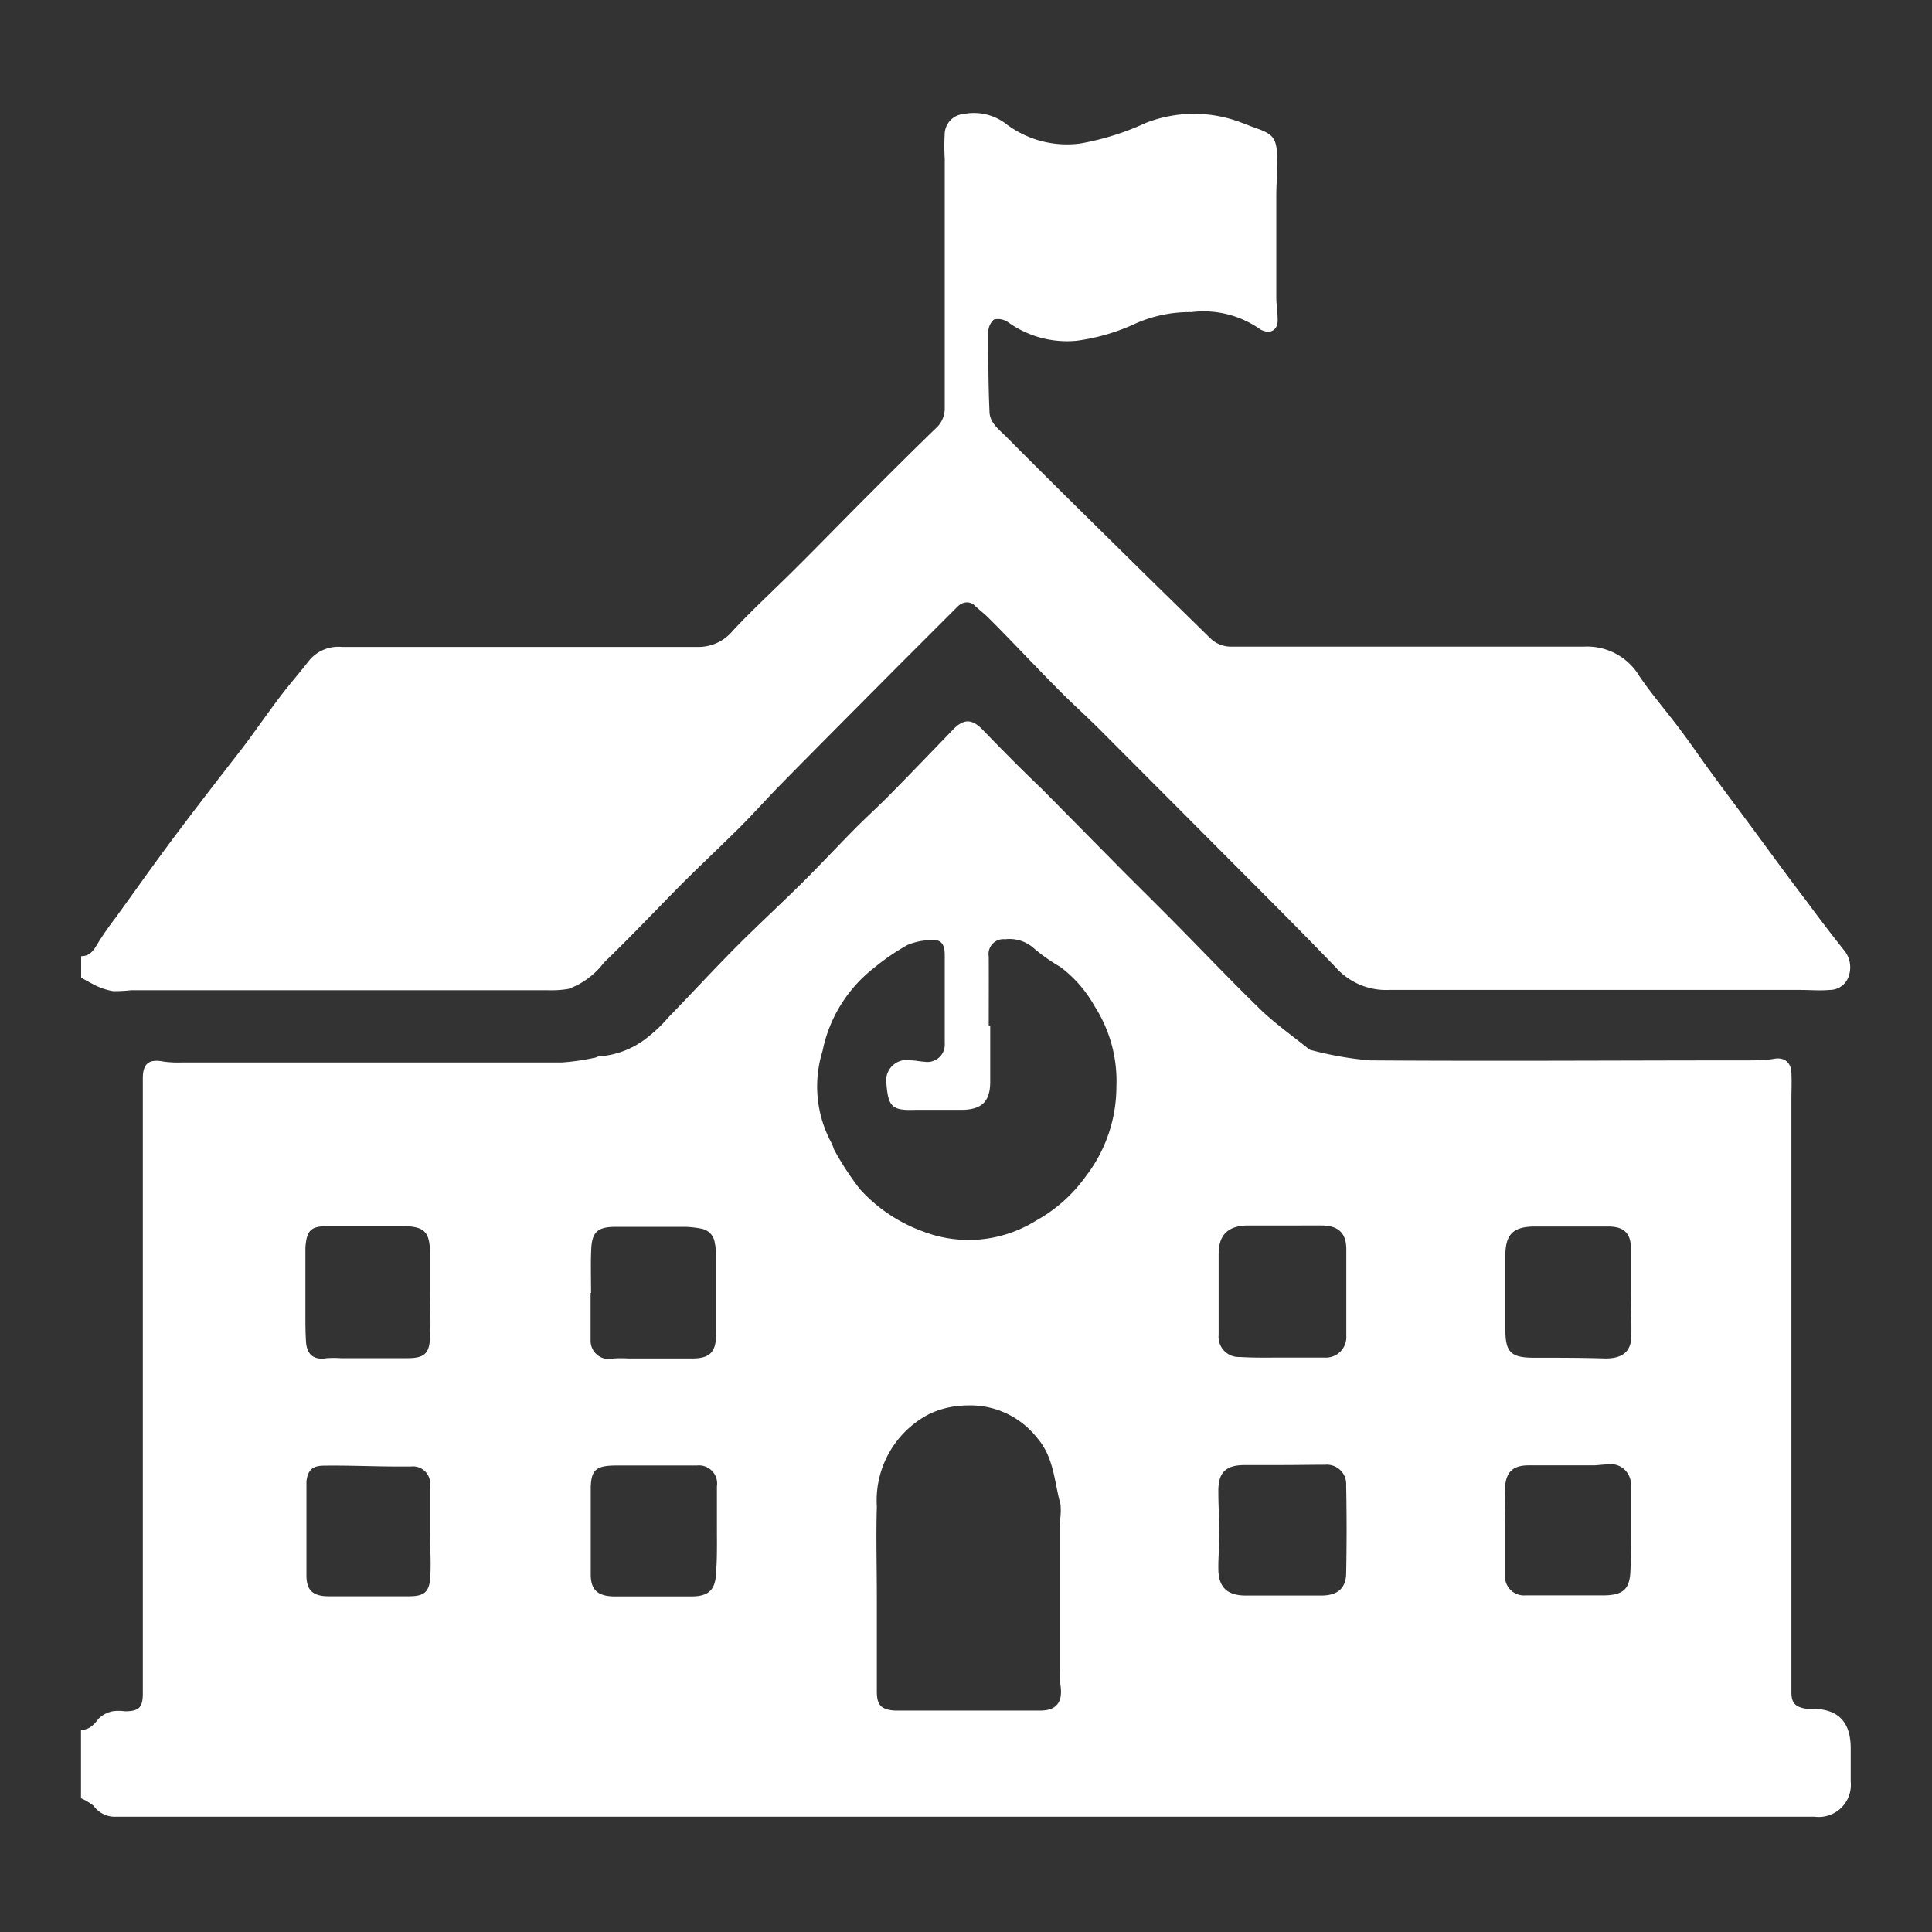
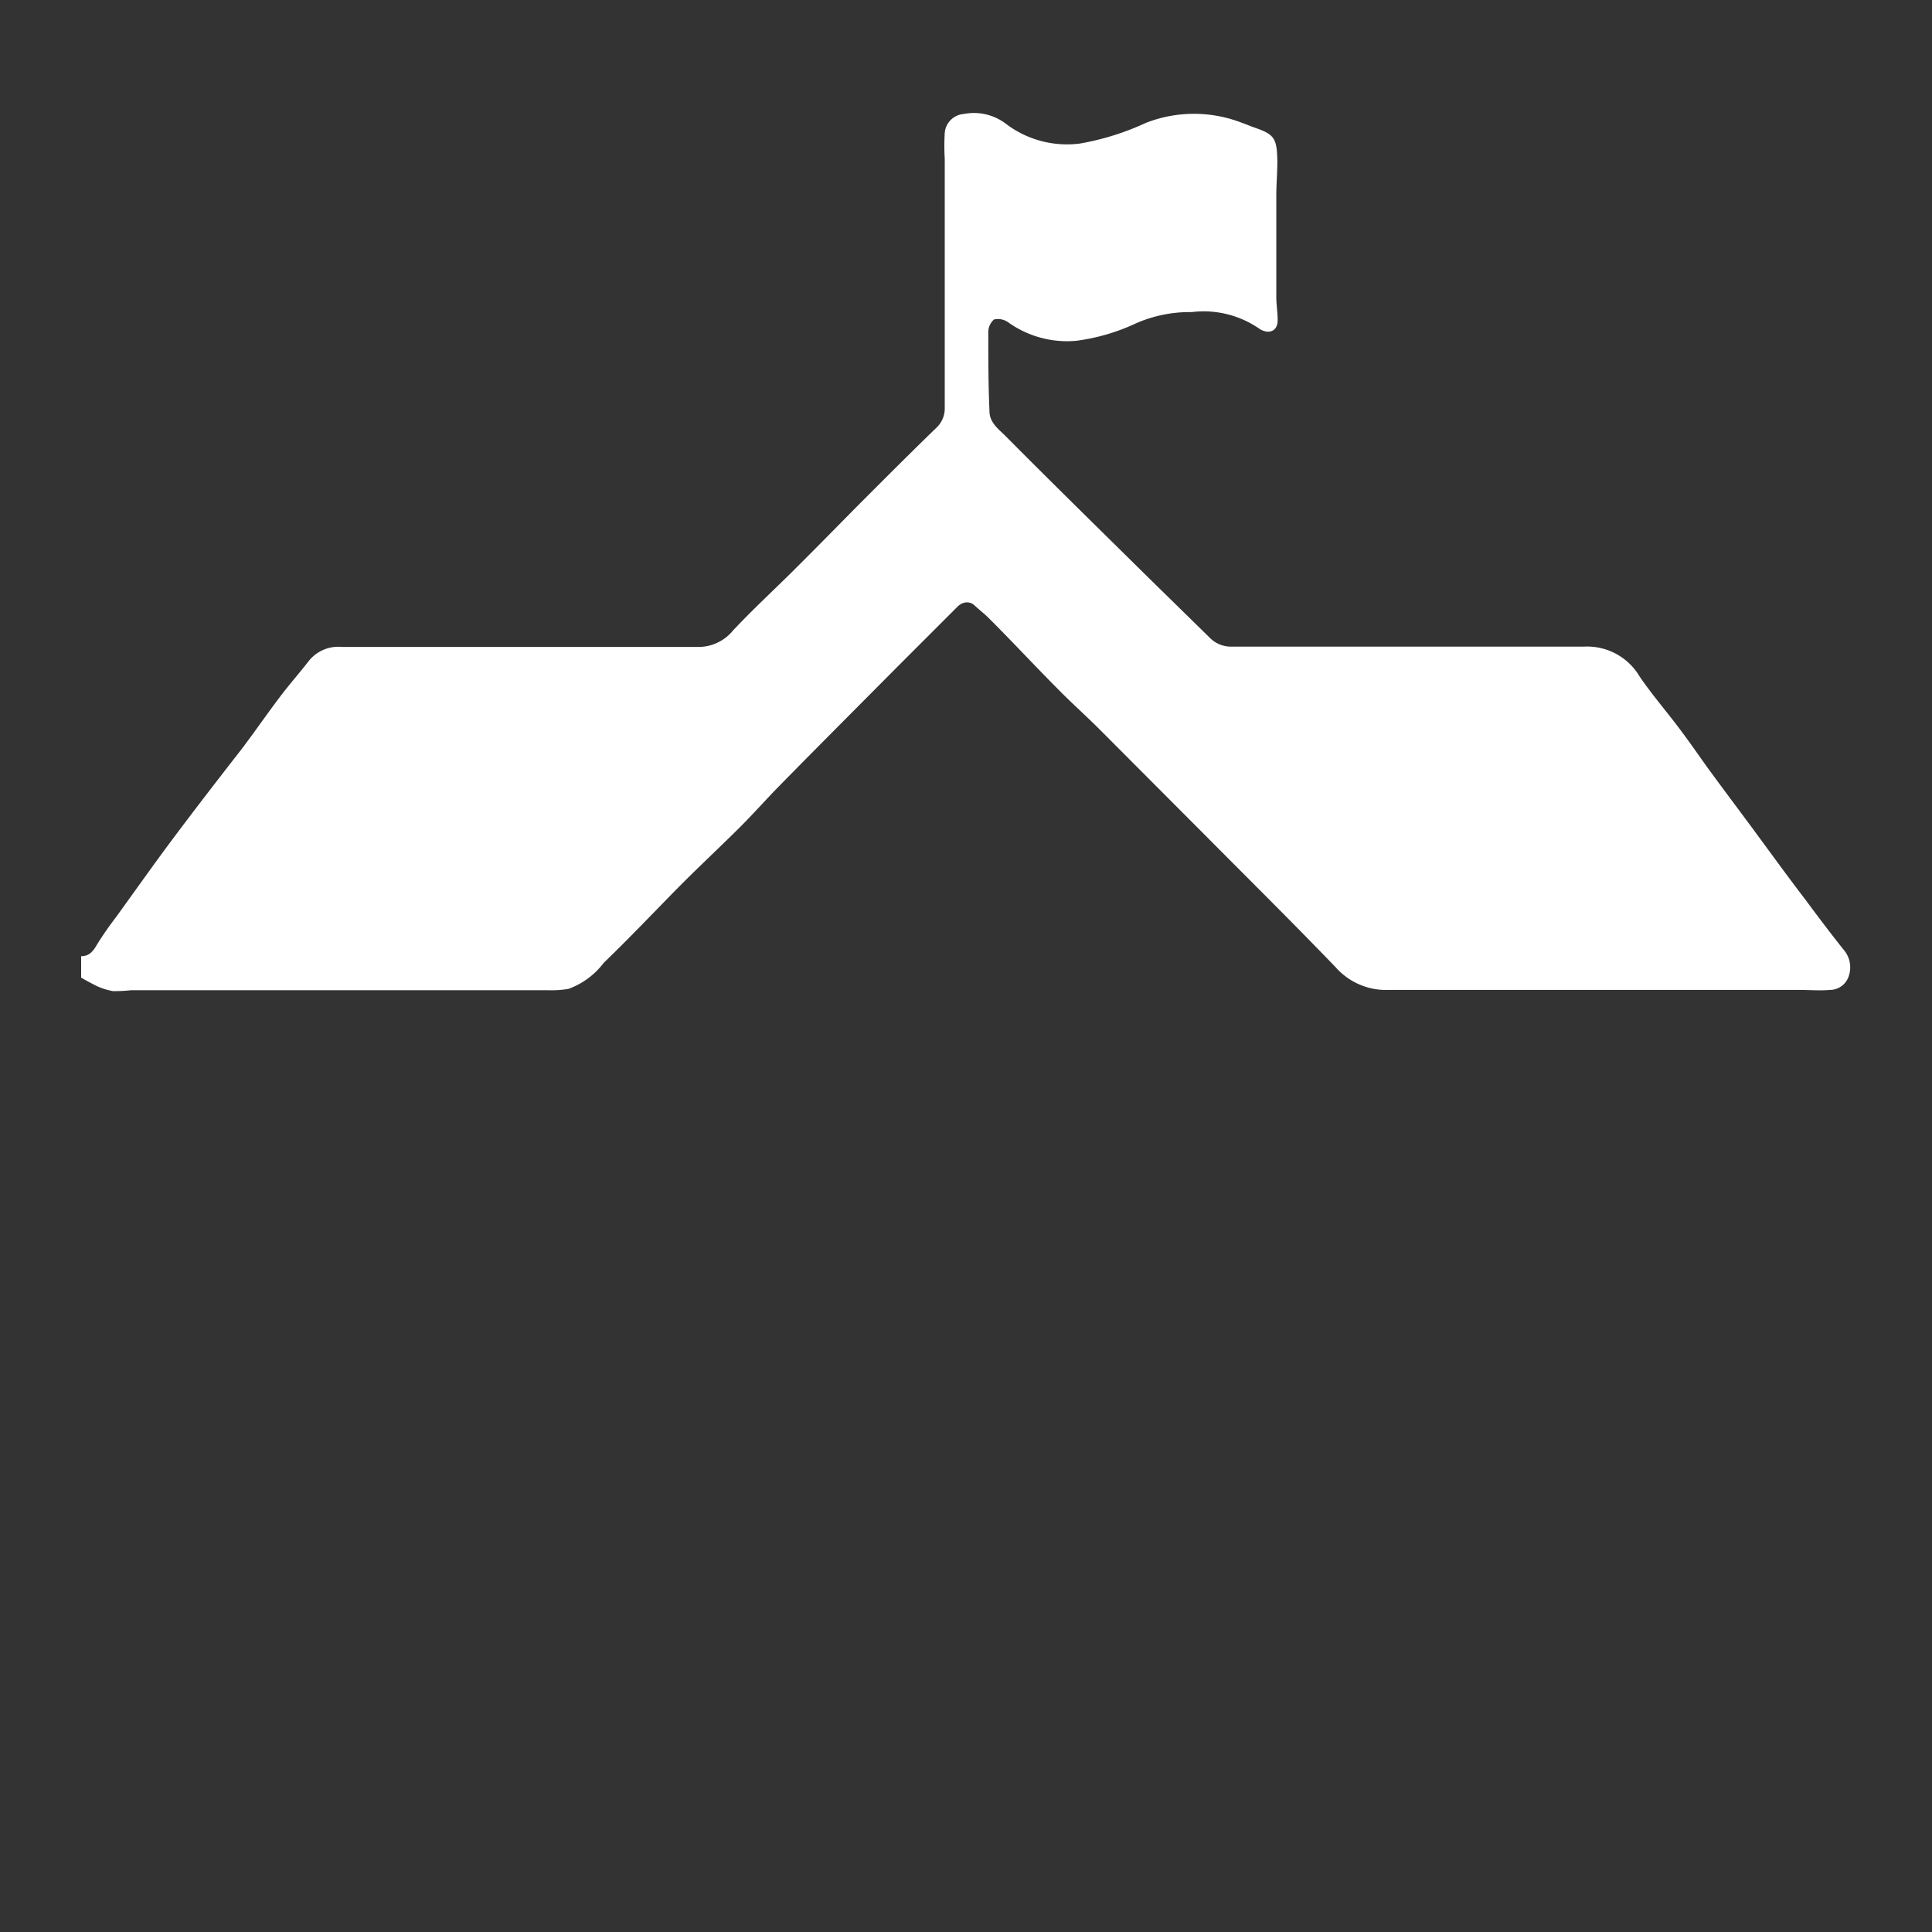
<svg xmlns="http://www.w3.org/2000/svg" viewBox="0 0 130 130">
  <rect x="0" y="0" width="130" height="130" fill="#333333" stroke="none" />
  <defs>
    <style>.cls-1{fill:#fff;}</style>
  </defs>
  <g id="Layer_1" data-name="Layer 1">
-     <path class="cls-1" d="M5.45,121v-4.6c.57,0,.87-.35,1.19-.76a1.9,1.9,0,0,1,.93-.49,2.84,2.84,0,0,1,.83,0c1,0,1.22-.28,1.21-1.3l0-38.9c0-.8,0-1.6,0-2.39,0-1,.41-1.32,1.4-1.13a7.08,7.08,0,0,0,1.22.06q12.78,0,25.56,0a14.86,14.86,0,0,0,2.18-.31c.12,0,.25-.11.37-.1a5.87,5.87,0,0,0,3.33-1.36A9.71,9.71,0,0,0,45,68.43c1.5-1.54,2.95-3.12,4.46-4.64s3.07-2.95,4.58-4.45c1.18-1.17,2.31-2.39,3.48-3.57.78-.79,1.61-1.53,2.39-2.33,1.41-1.43,2.81-2.89,4.21-4.34.73-.76,1.29-.73,2,0,1.31,1.36,2.64,2.7,4,4l5.54,5.61c1.19,1.19,2.39,2.37,3.57,3.57,1.9,1.92,3.76,3.88,5.7,5.76,1,.93,2.08,1.7,3.13,2.54a.4.4,0,0,0,.21.09,23,23,0,0,0,3.91.68c8.43.06,16.86,0,25.29,0,.64,0,1.29,0,1.93-.11s1.11.22,1.14.94,0,1.22,0,1.83q0,19.32,0,38.63c0,.41,0,.81,0,1.22,0,.75.27,1,1,1.12l.38,0c1.8,0,2.63.91,2.61,2.73,0,.73,0,1.45,0,2.17a2.16,2.16,0,0,1-2.44,2.36c-2.85,0-5.7,0-8.56,0l-27.17,0-37,0H7.84a1.75,1.75,0,0,1-1.54-.73A3.81,3.81,0,0,0,5.45,121ZM66.53,69h.1v3.78c0,1.29-.52,1.86-1.83,1.9-1.07,0-2.14,0-3.21,0-1.53.06-1.82-.19-1.94-1.71a1.39,1.39,0,0,1,1.66-1.62c.3,0,.59.08.89.09a1.17,1.17,0,0,0,1.37-1.24c0-.42,0-.85,0-1.28l0-4.66c0-.5-.11-1-.7-1a4.27,4.27,0,0,0-1.82.33,15.2,15.2,0,0,0-2.23,1.53,9.44,9.44,0,0,0-3.47,5.59,8,8,0,0,0,.6,6.2c.1.16.12.36.21.51A19.75,19.75,0,0,0,57.85,80a10.59,10.59,0,0,0,4.28,2.87,8.55,8.55,0,0,0,7.57-.73,10.15,10.15,0,0,0,3.37-3,9.88,9.88,0,0,0,2.05-6,9.31,9.31,0,0,0-1.47-5.44,8.42,8.42,0,0,0-2.32-2.65,11.59,11.59,0,0,1-1.76-1.24,2.46,2.46,0,0,0-1.94-.61,1,1,0,0,0-1.1,1.16C66.54,65.92,66.53,67.44,66.53,69ZM59,107.47h0v6.34c0,.92.28,1.22,1.2,1.29H66c1.32,0,2.63,0,4,0,1.07,0,1.5-.55,1.37-1.61a8.24,8.24,0,0,1-.07-1c0-3.32,0-6.63,0-10a4.93,4.93,0,0,0,.06-1.26c-.43-1.54-.43-3.19-1.61-4.52a5.7,5.7,0,0,0-4.65-2.14,6.1,6.1,0,0,0-2.52.55A6.54,6.54,0,0,0,59,101.36C58.94,103.4,59,105.43,59,107.47ZM86.29,91.35v0c.94,0,1.89,0,2.83,0a1.38,1.38,0,0,0,1.47-1.46c0-1.94,0-3.89,0-5.83,0-1.13-.58-1.6-1.68-1.6H84c-1.32,0-2,.59-2,1.91,0,1.81,0,3.63,0,5.44a1.36,1.36,0,0,0,1.42,1.5C84.36,91.37,85.33,91.35,86.29,91.35ZM109.74,87h0c0-1,0-2,0-3s-.46-1.47-1.51-1.47h-4.94c-1.49,0-2,.53-2,2,0,.09,0,.18,0,.28,0,1.52,0,3,0,4.55s.28,2,1.9,2,3.23,0,4.84.05c1.08,0,1.72-.41,1.74-1.49S109.74,88,109.74,87Zm-70,0h0v.73c0,.83,0,1.67,0,2.49a1.23,1.23,0,0,0,1.54,1.19,8.21,8.21,0,0,1,1,0h4.28c1.22,0,1.62-.43,1.63-1.66,0-1.74,0-3.48,0-5.22a4.92,4.92,0,0,0-.1-.94,1.1,1.1,0,0,0-.92-.92,6.41,6.41,0,0,0-1.15-.12H41.46c-1.25,0-1.64.33-1.68,1.58C39.74,85,39.77,86,39.77,87ZM86.33,98.58H83.78c-1.32,0-1.82.5-1.8,1.81,0,1,.07,1.93.07,2.89,0,.76-.08,1.51-.07,2.27,0,1.26.6,1.81,1.86,1.81l5.06,0c1.07,0,1.66-.46,1.68-1.48q.06-3,0-5.94a1.3,1.3,0,0,0-1.41-1.38C88.22,98.56,87.28,98.58,86.33,98.58ZM28.94,87h0c0-.84,0-1.67,0-2.5,0-1.65-.34-2-2-2H22.14c-1.21,0-1.5.24-1.59,1.45,0,.32,0,.63,0,.95,0,1.2,0,2.4,0,3.6,0,.63,0,1.26.05,1.89.09.81.57,1.14,1.39,1a7.4,7.4,0,0,1,.94,0h4.49c1.16,0,1.49-.33,1.52-1.48C29,88.91,28.94,88,28.94,87Zm19.3,15.9h0c0-1,0-1.93,0-2.89a1.22,1.22,0,0,0-1.34-1.4c-.43,0-.85,0-1.28,0-1.37,0-2.74,0-4.11,0s-1.72.26-1.76,1.45c0,.88,0,1.77,0,2.66,0,1.07,0,2.15,0,3.22s.5,1.47,1.6,1.48c1.72,0,3.44,0,5.16,0,1.21,0,1.65-.46,1.68-1.69C48.26,104.74,48.24,103.81,48.24,102.89Zm61.5,0h0c0-1,0-2,0-2.94a1.36,1.36,0,0,0-1.6-1.42c-.31,0-.63.06-.94.06-1.44,0-2.89,0-4.33,0-1.07,0-1.54.44-1.6,1.5-.05.86,0,1.73,0,2.6,0,1.11,0,2.23,0,3.33a1.27,1.27,0,0,0,1.35,1.32c.37,0,.74,0,1.11,0,1.37,0,2.74,0,4.11,0s1.84-.4,1.87-1.72C109.75,104.74,109.74,103.81,109.74,102.88ZM28.93,103h0c0-1,0-2,0-3a1.15,1.15,0,0,0-1.28-1.32H26.9c-1.68,0-3.36-.08-5-.06-.67,0-1.17.1-1.28,1.06,0,.25,0,.51,0,.77,0,.85,0,1.7,0,2.55,0,1,0,2,0,3s.42,1.41,1.5,1.41c1.79,0,3.59,0,5.38,0,1.09,0,1.41-.3,1.46-1.41S28.93,104,28.93,103Z" />
    <path class="cls-1" d="M5.46,65.78V64.34c.58,0,.83-.37,1.09-.82a21.49,21.49,0,0,1,1.23-1.77c1.31-1.81,2.6-3.64,3.94-5.43,1.5-2,3-3.94,4.55-5.93.87-1.15,1.69-2.34,2.56-3.49.64-.85,1.35-1.65,2-2.49A2.55,2.55,0,0,1,23,43.53c8,0,15.94,0,23.9,0a3,3,0,0,0,2.41-1.09c1.4-1.5,2.92-2.88,4.37-4.34,1.6-1.59,3.17-3.21,4.77-4.81s3-3,4.54-4.49a1.79,1.79,0,0,0,.58-1.37q0-8.37,0-16.73a14.75,14.75,0,0,1,0-1.76,1.39,1.39,0,0,1,1.28-1.27,3.55,3.55,0,0,1,2.81.64,6.79,6.79,0,0,0,5,1.35A17.87,17.87,0,0,0,77.1,8.27a8.89,8.89,0,0,1,6.48,0c.29.1.58.23.88.33,1.28.45,1.47.69,1.49,2.29,0,.76-.07,1.51-.07,2.27q0,3.42,0,6.84c0,.53.1,1.06.09,1.6s-.41.88-1,.64a.75.75,0,0,1-.2-.1A6.6,6.6,0,0,0,80.18,21a9,9,0,0,0-3.75.76,13.62,13.62,0,0,1-4,1.17,6.8,6.8,0,0,1-4.6-1.25,1.18,1.18,0,0,0-.95-.18,1.14,1.14,0,0,0-.38.89c0,1.76,0,3.52.08,5.28,0,.79.65,1.23,1.12,1.71,2.77,2.79,5.57,5.54,8.36,8.29,1.78,1.76,3.57,3.5,5.35,5.25a2,2,0,0,0,1.49.59c7.89,0,15.79,0,23.68,0a4.1,4.1,0,0,1,3.74,2c.81,1.19,1.75,2.28,2.62,3.43s1.48,2.07,2.24,3.1c.87,1.19,1.76,2.37,2.64,3.56,1.24,1.68,2.46,3.37,3.71,5,.82,1.11,1.66,2.22,2.52,3.3a1.81,1.81,0,0,1,.37,1.71,1.34,1.34,0,0,1-1.3,1c-.66.06-1.32,0-2,0-9.22,0-18.45,0-27.67,0a4.53,4.53,0,0,1-3.59-1.54c-2.89-3-5.83-5.91-8.75-8.85L74,49.09c-1-1-2-1.88-2.94-2.85-1.54-1.55-3-3.13-4.57-4.69-.29-.29-.62-.53-.91-.81s-.77-.3-1.15.08l-4,4c-2.67,2.69-5.35,5.37-8,8.07-.89.91-1.74,1.87-2.64,2.77-1.47,1.46-3,2.88-4.44,4.35s-3.11,3.22-4.72,4.77a5.21,5.21,0,0,1-2.38,1.76,6.91,6.91,0,0,1-1.37.09H8.82a10.07,10.07,0,0,1-1.22.06,4.51,4.51,0,0,1-1.13-.36C6.14,66.16,5.83,66,5.46,65.78Z" />
  </g>
</svg>